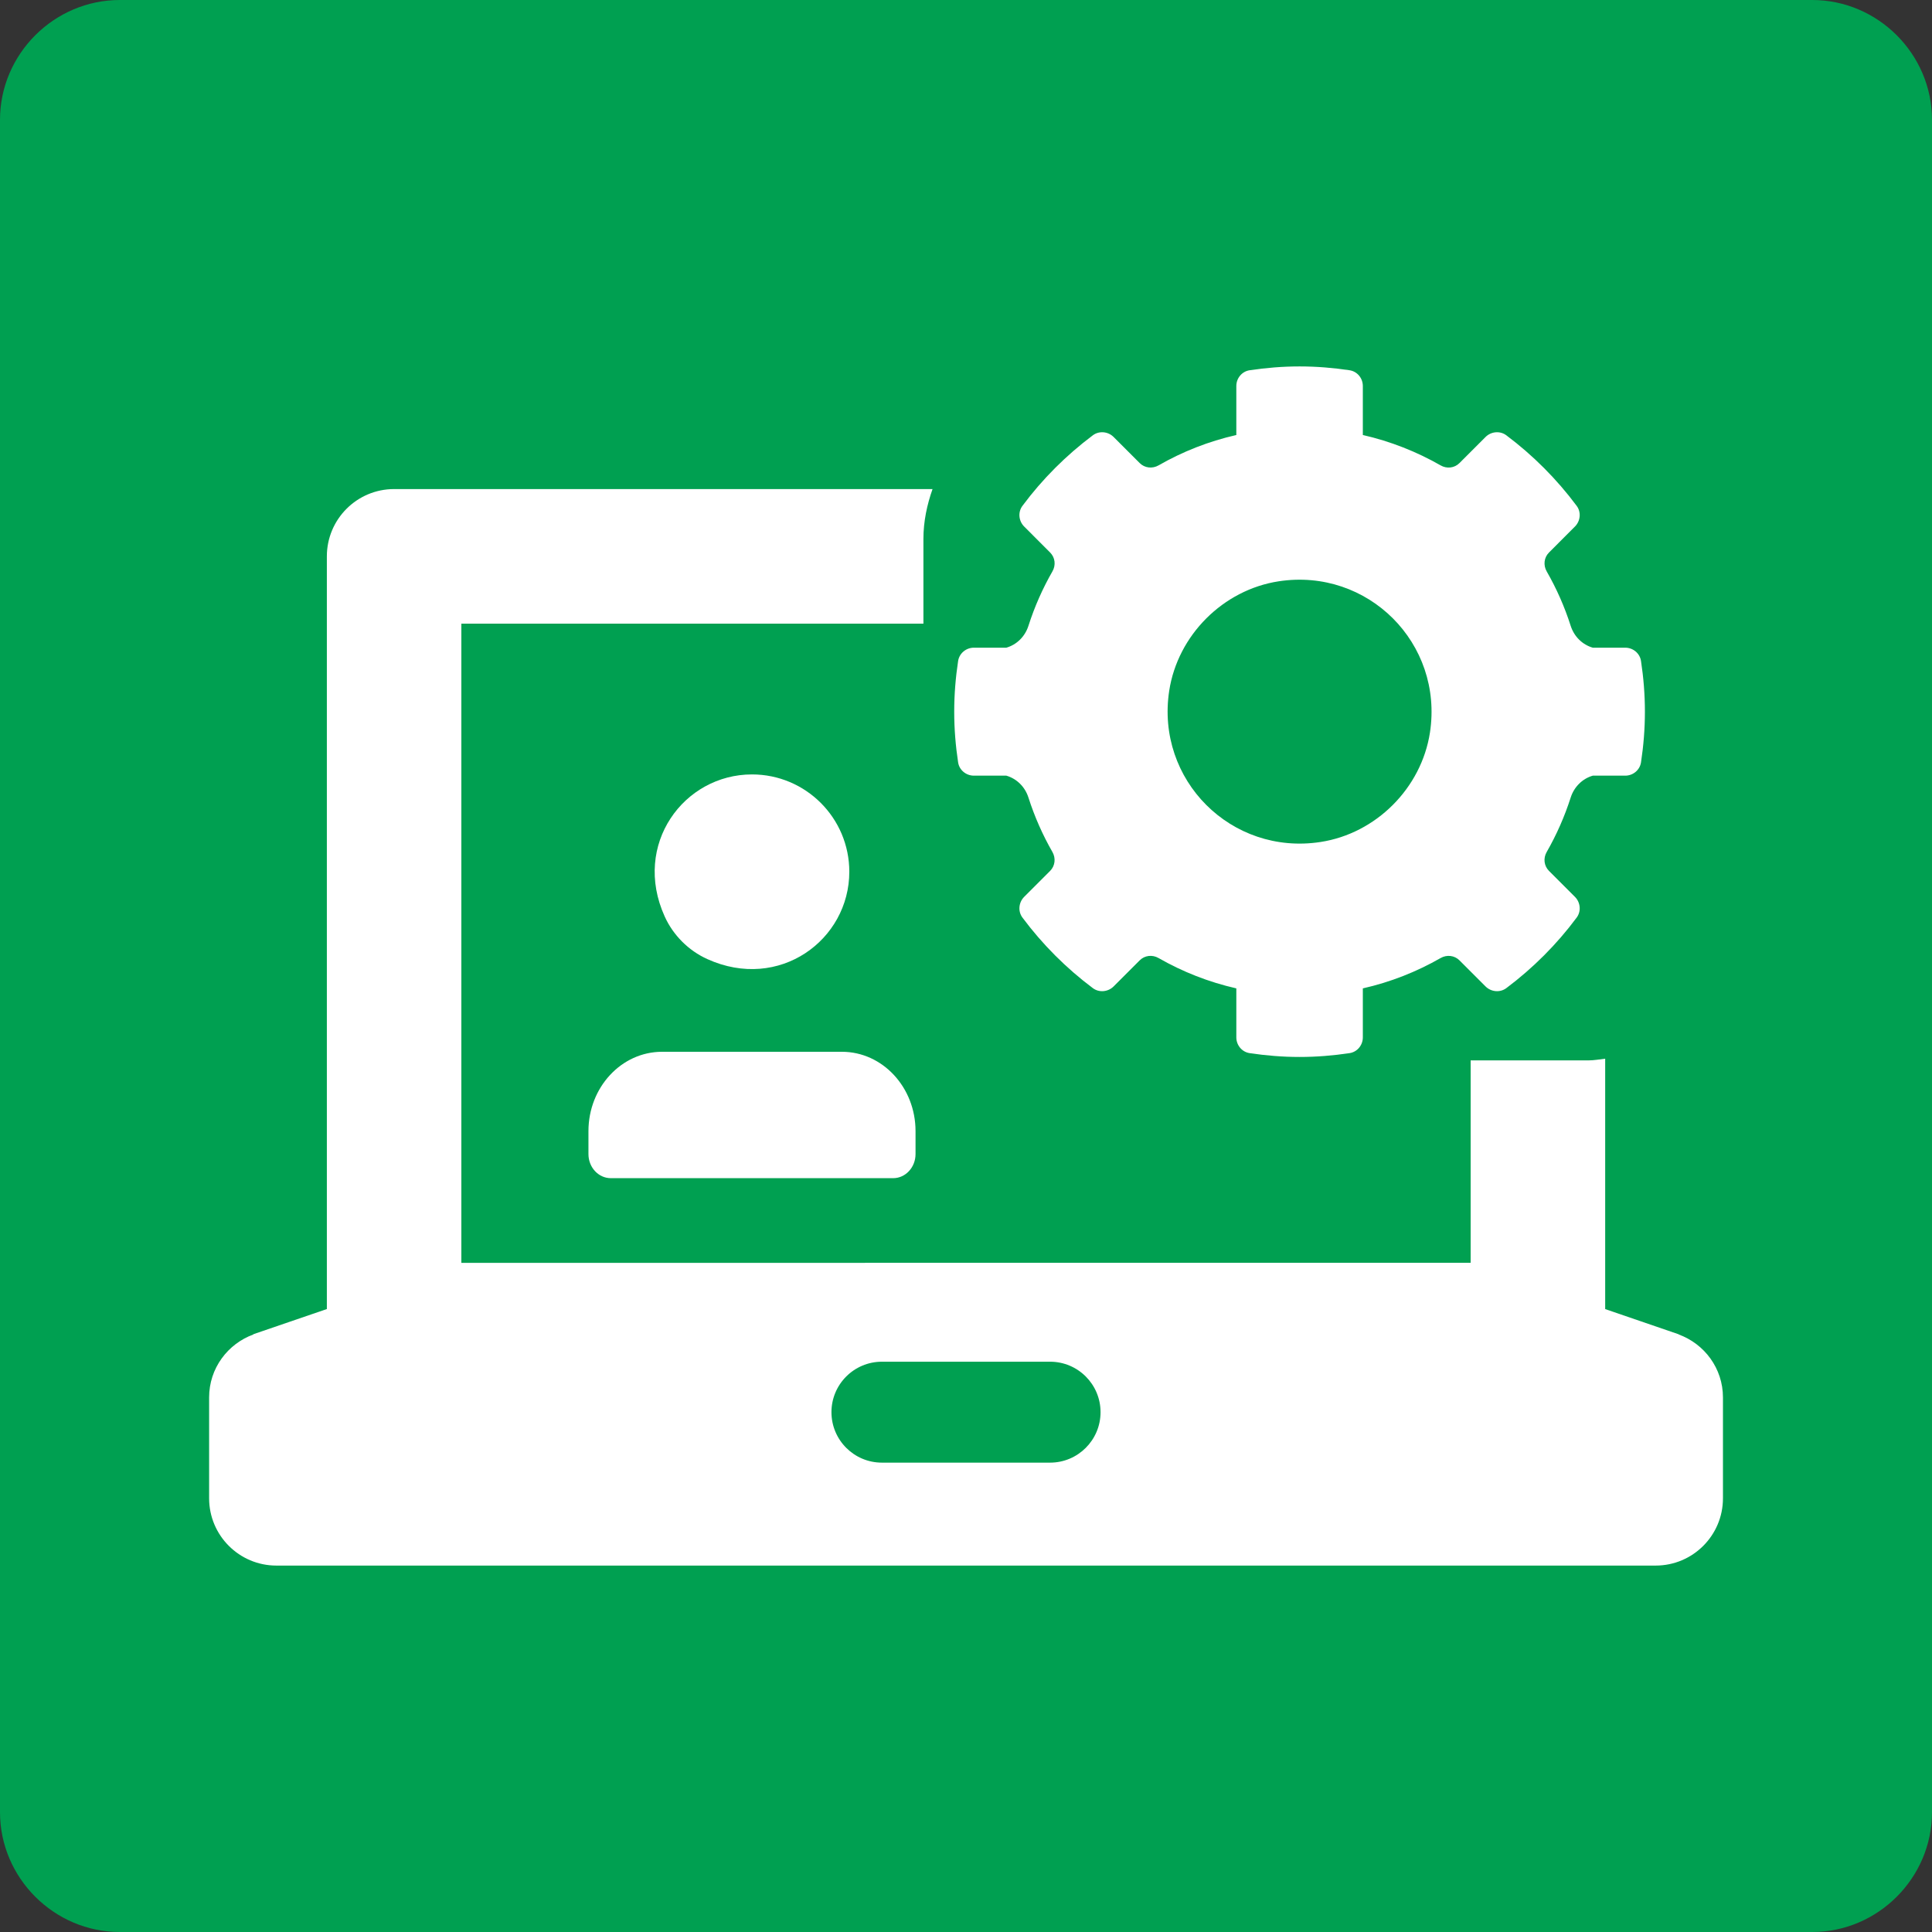
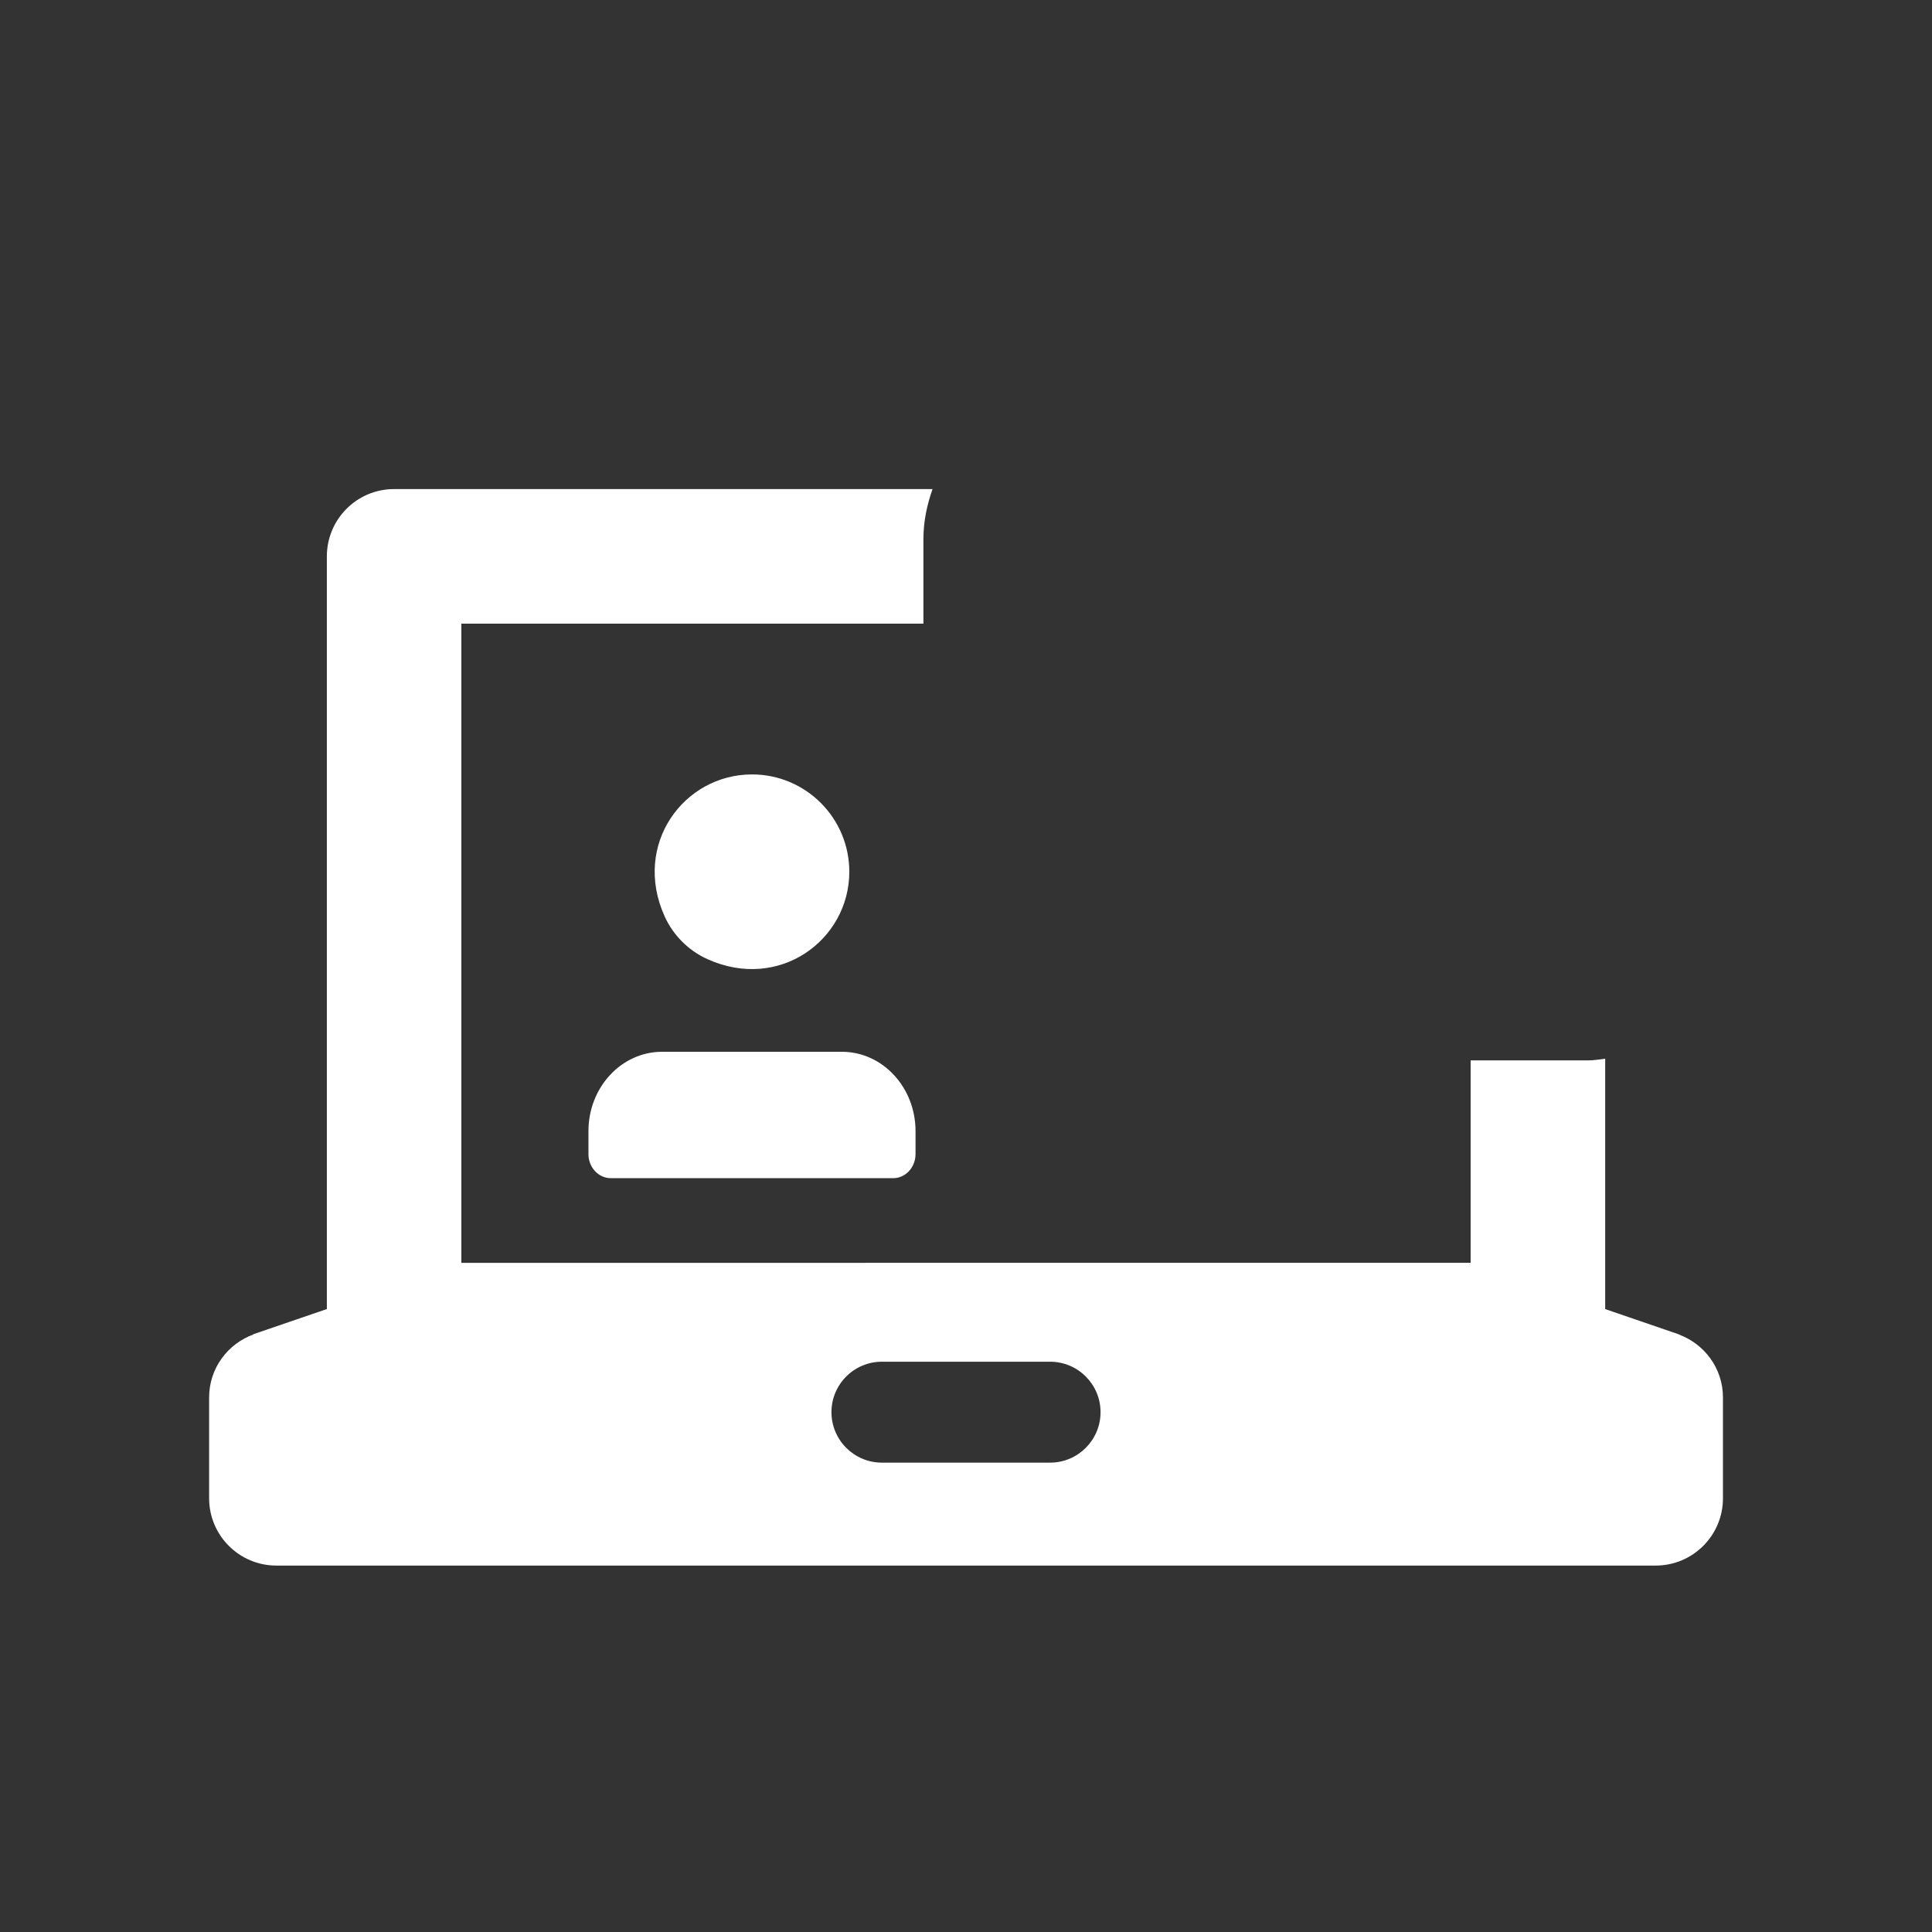
<svg xmlns="http://www.w3.org/2000/svg" id="_レイヤー_1" version="1.1" viewBox="0 0 50 50">
  <rect x="0" y="0" width="50" height="50" fill="#333333" stroke="none" />
  <defs>
    <style>
      .st0 {
        fill: #fff;
      }

      .st1 {
        fill: #00a051;
      }
    </style>
  </defs>
-   <path id="_パス_542" class="st1" d="M50,46.9c0,1.7-1.4,3.1-3.1,3.1H3.1c-1.7,0-3.1-1.4-3.1-3.1V3.1C0,1.4,1.4,0,3.1,0h43.8c1.7,0,3.1,1.4,3.1,3.1v43.8Z" />
  <g>
    <path class="st0" d="M43.438,34.535h.017l-1.913-.656v-6.48c-.144.016-.286.044-.435.044h-3.047v5.239H11.94v-16.542h11.958v-2.192c0-.454.093-.884.236-1.291h-13.934c-.962,0-1.741.78-1.741,1.742v19.479l-1.915.656h.019c-.67.242-1.151.878-1.151,1.631v2.611c0,.961.78,1.741,1.741,1.741h35.695c.962,0,1.742-.78,1.742-1.741v-2.611c0-.753-.482-1.389-1.151-1.631M27.176,37.853h-4.352c-.721,0-1.306-.585-1.306-1.306,0-.721.585-1.306,1.306-1.306h4.352c.721,0,1.306.585,1.306,1.306,0,.721-.585,1.306-1.306,1.306M18.305,24.821c1.863.844,3.675-.497,3.675-2.26,0-1.391-1.127-2.519-2.519-2.519-1.763,0-3.103,1.812-2.259,3.676.219.485.618.884,1.103,1.103M15.229,29.274v.593c0,.345.259.624.579.624h7.307c.319,0,.579-.279.579-.624v-.593c0-1.134-.853-2.054-1.906-2.054h-4.654c-1.052,0-1.905.92-1.905,2.054" />
-     <path class="st0" d="M42.061,16.762h-.84c-.268-.077-.483-.287-.572-.566-.158-.495-.367-.966-.621-1.409-.091-.16-.07-.358.06-.488l.672-.673c.143-.143.165-.374.044-.535-.516-.693-1.13-1.308-1.821-1.826-.162-.121-.393-.1-.537.044l-.675.675c-.13.131-.329.152-.488.06-.62-.355-1.296-.622-2.012-.786h-.001v-1.269c0-.201-.144-.377-.344-.407-.422-.063-.853-.099-1.293-.099s-.871.036-1.293.099c-.199.03-.344.206-.344.407v1.269c-.717.163-1.393.43-2.013.786-.16.091-.358.07-.488-.06l-.675-.675c-.144-.144-.374-.165-.537-.044-.691.518-1.306,1.132-1.822,1.826-.121.162-.099.392.044.535l.672.673c.131.13.152.329.06.488-.254.443-.463.915-.621,1.409-.089.279-.304.489-.572.566h-.84c-.201,0-.377.145-.408.344-.065.428-.101.866-.101,1.312,0,.447.036.884.101,1.313.03.199.207.343.408.343h.84c.268.078.483.287.572.567.158.494.367.966.621,1.409.091.16.07.358-.06.489l-.672.672c-.143.144-.165.374-.044.536.516.693,1.13,1.308,1.822,1.826.162.121.393.099.537-.044l.675-.675c.13-.131.329-.152.488-.06.62.355,1.296.622,2.012.785h.001v1.269c0,.201.145.377.344.407.422.063.853.099,1.293.099s.871-.036,1.293-.099c.2-.03.344-.206.344-.407v-1.269h.001c.717-.162,1.392-.43,2.012-.785.16-.092.358-.07.488.06l.675.675c.144.143.374.165.537.044.691-.518,1.306-1.133,1.821-1.826.121-.162.099-.392-.044-.536l-.672-.672c-.131-.131-.152-.329-.06-.489.254-.443.463-.915.621-1.409.089-.279.304-.489.572-.567h.84c.201,0,.377-.144.408-.343.065-.429.101-.866.101-1.313,0-.446-.036-.884-.101-1.312-.03-.199-.207-.344-.408-.344M37.007,18.958c-.221,1.438-1.396,2.614-2.834,2.833-2.308.354-4.267-1.606-3.914-3.914.221-1.438,1.396-2.613,2.834-2.833,2.308-.353,4.267,1.606,3.914,3.914" />
  </g>
</svg>